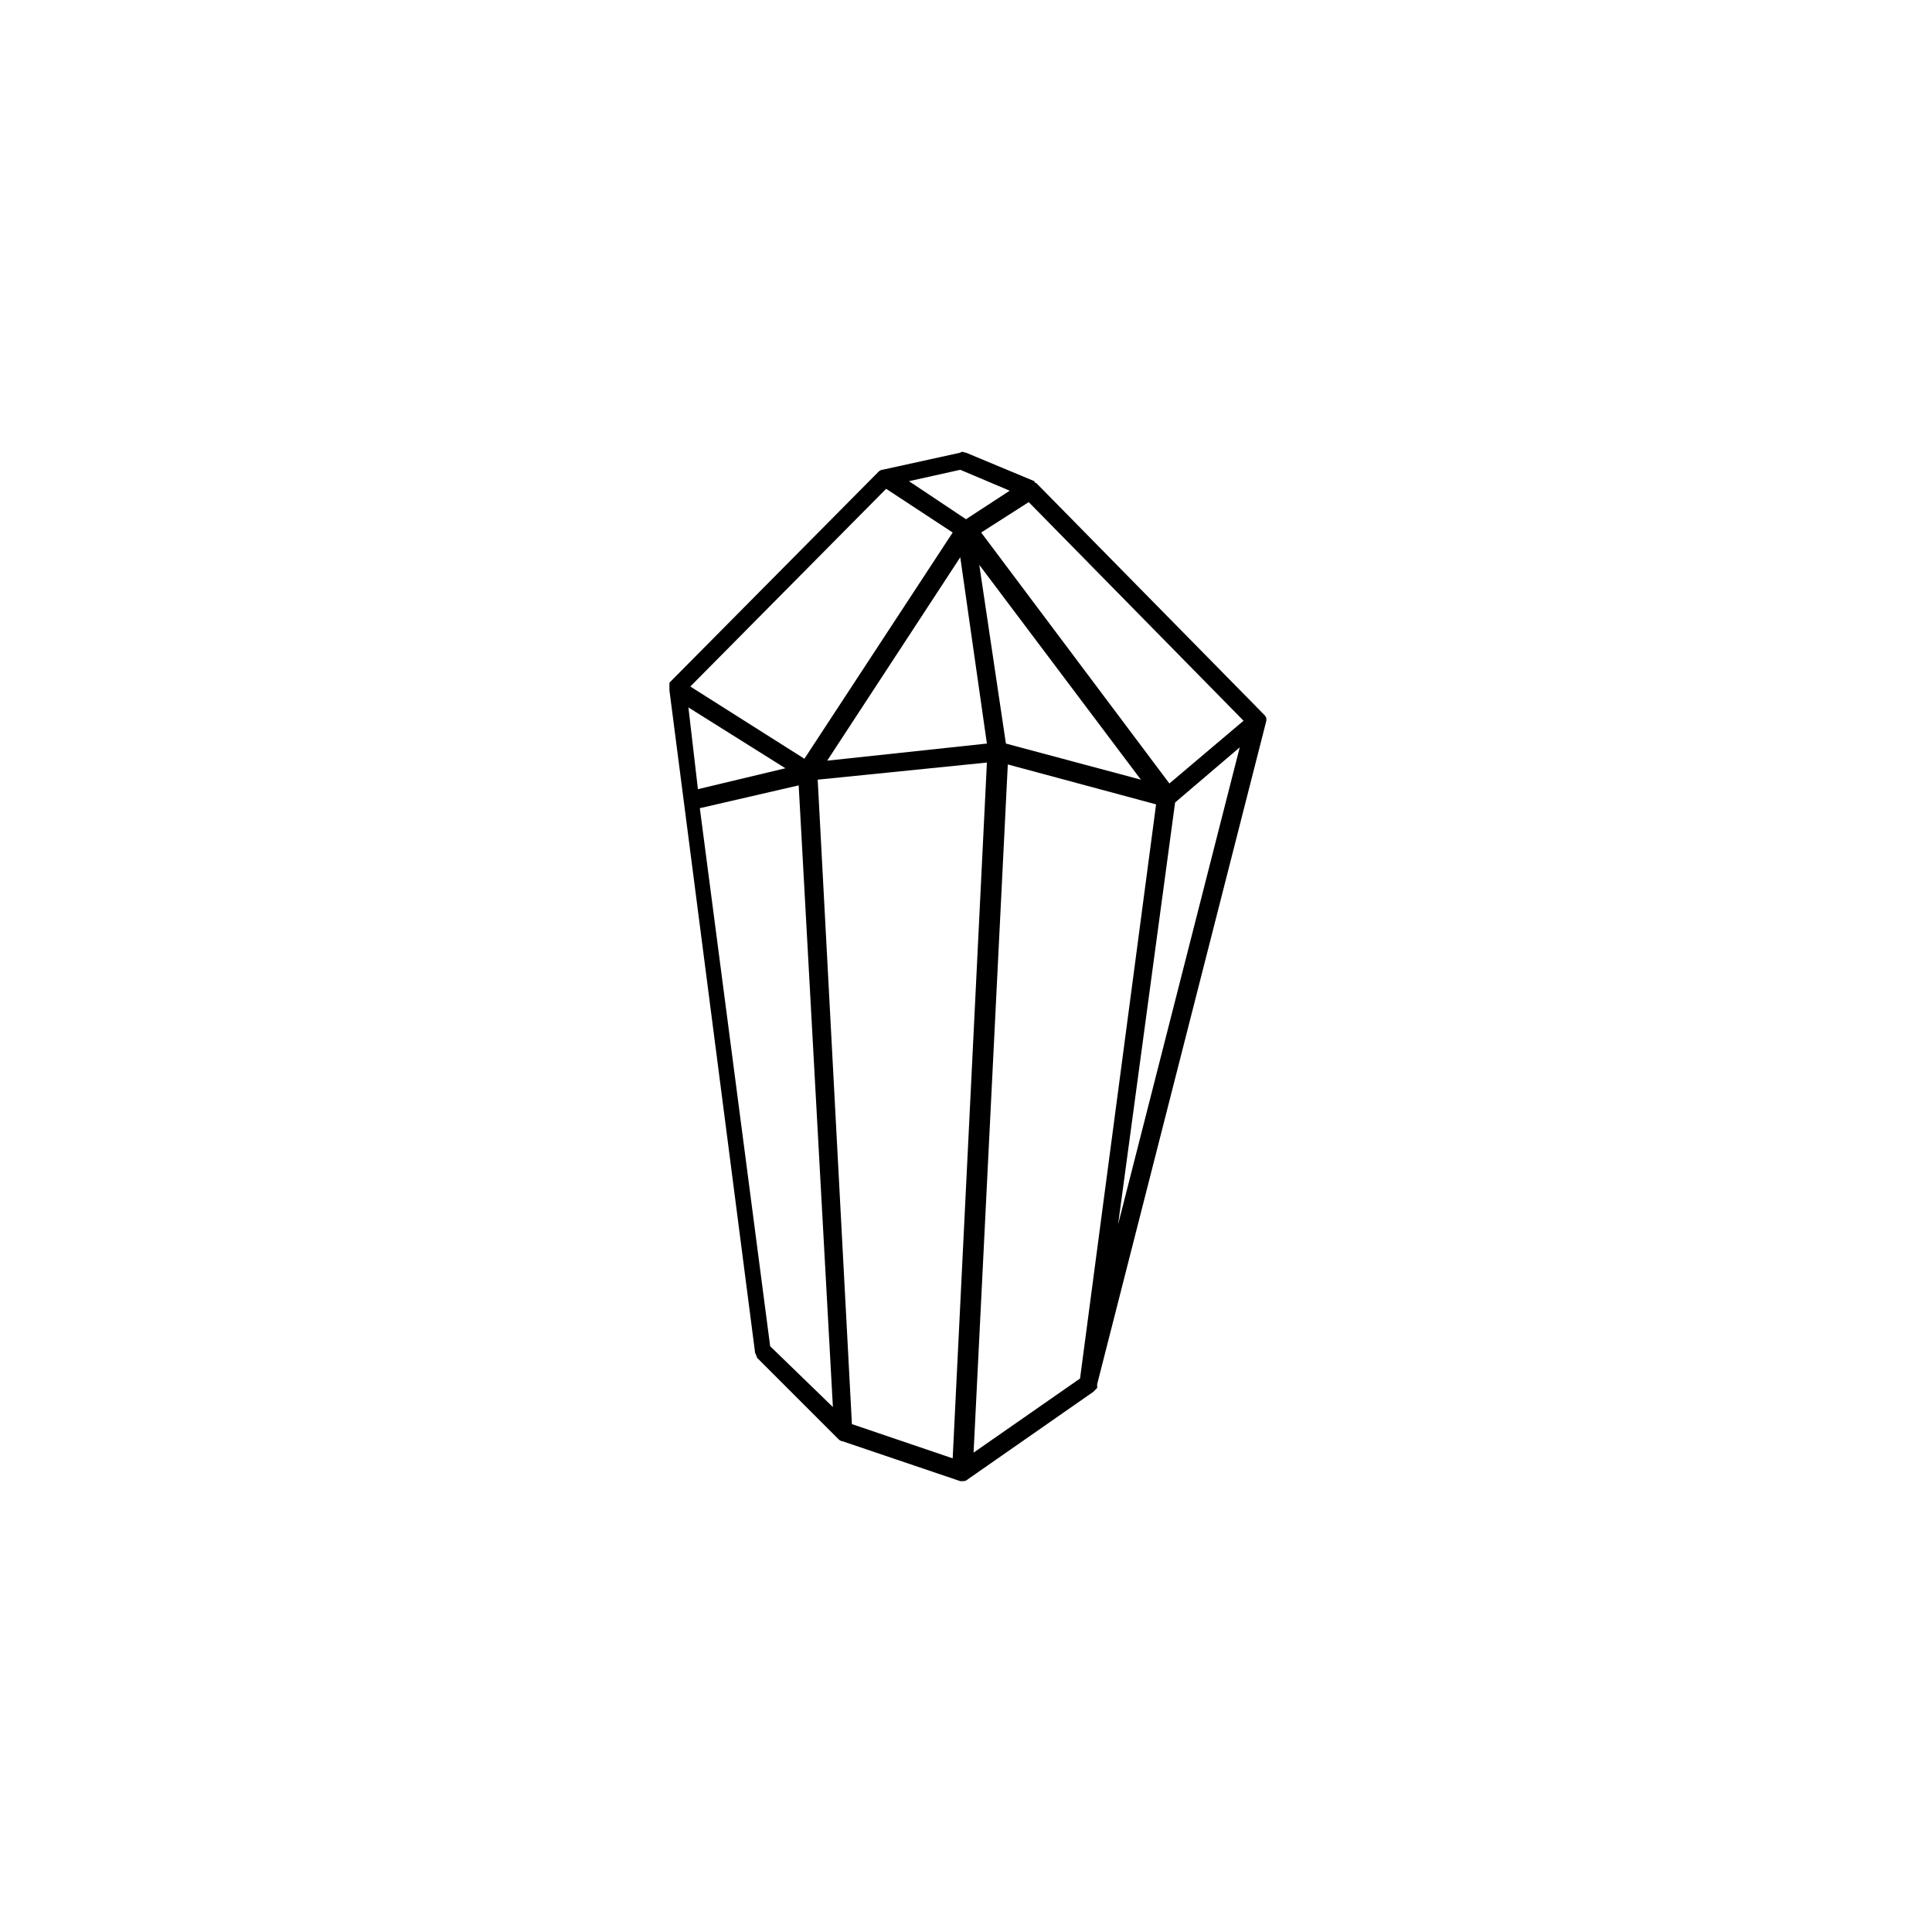
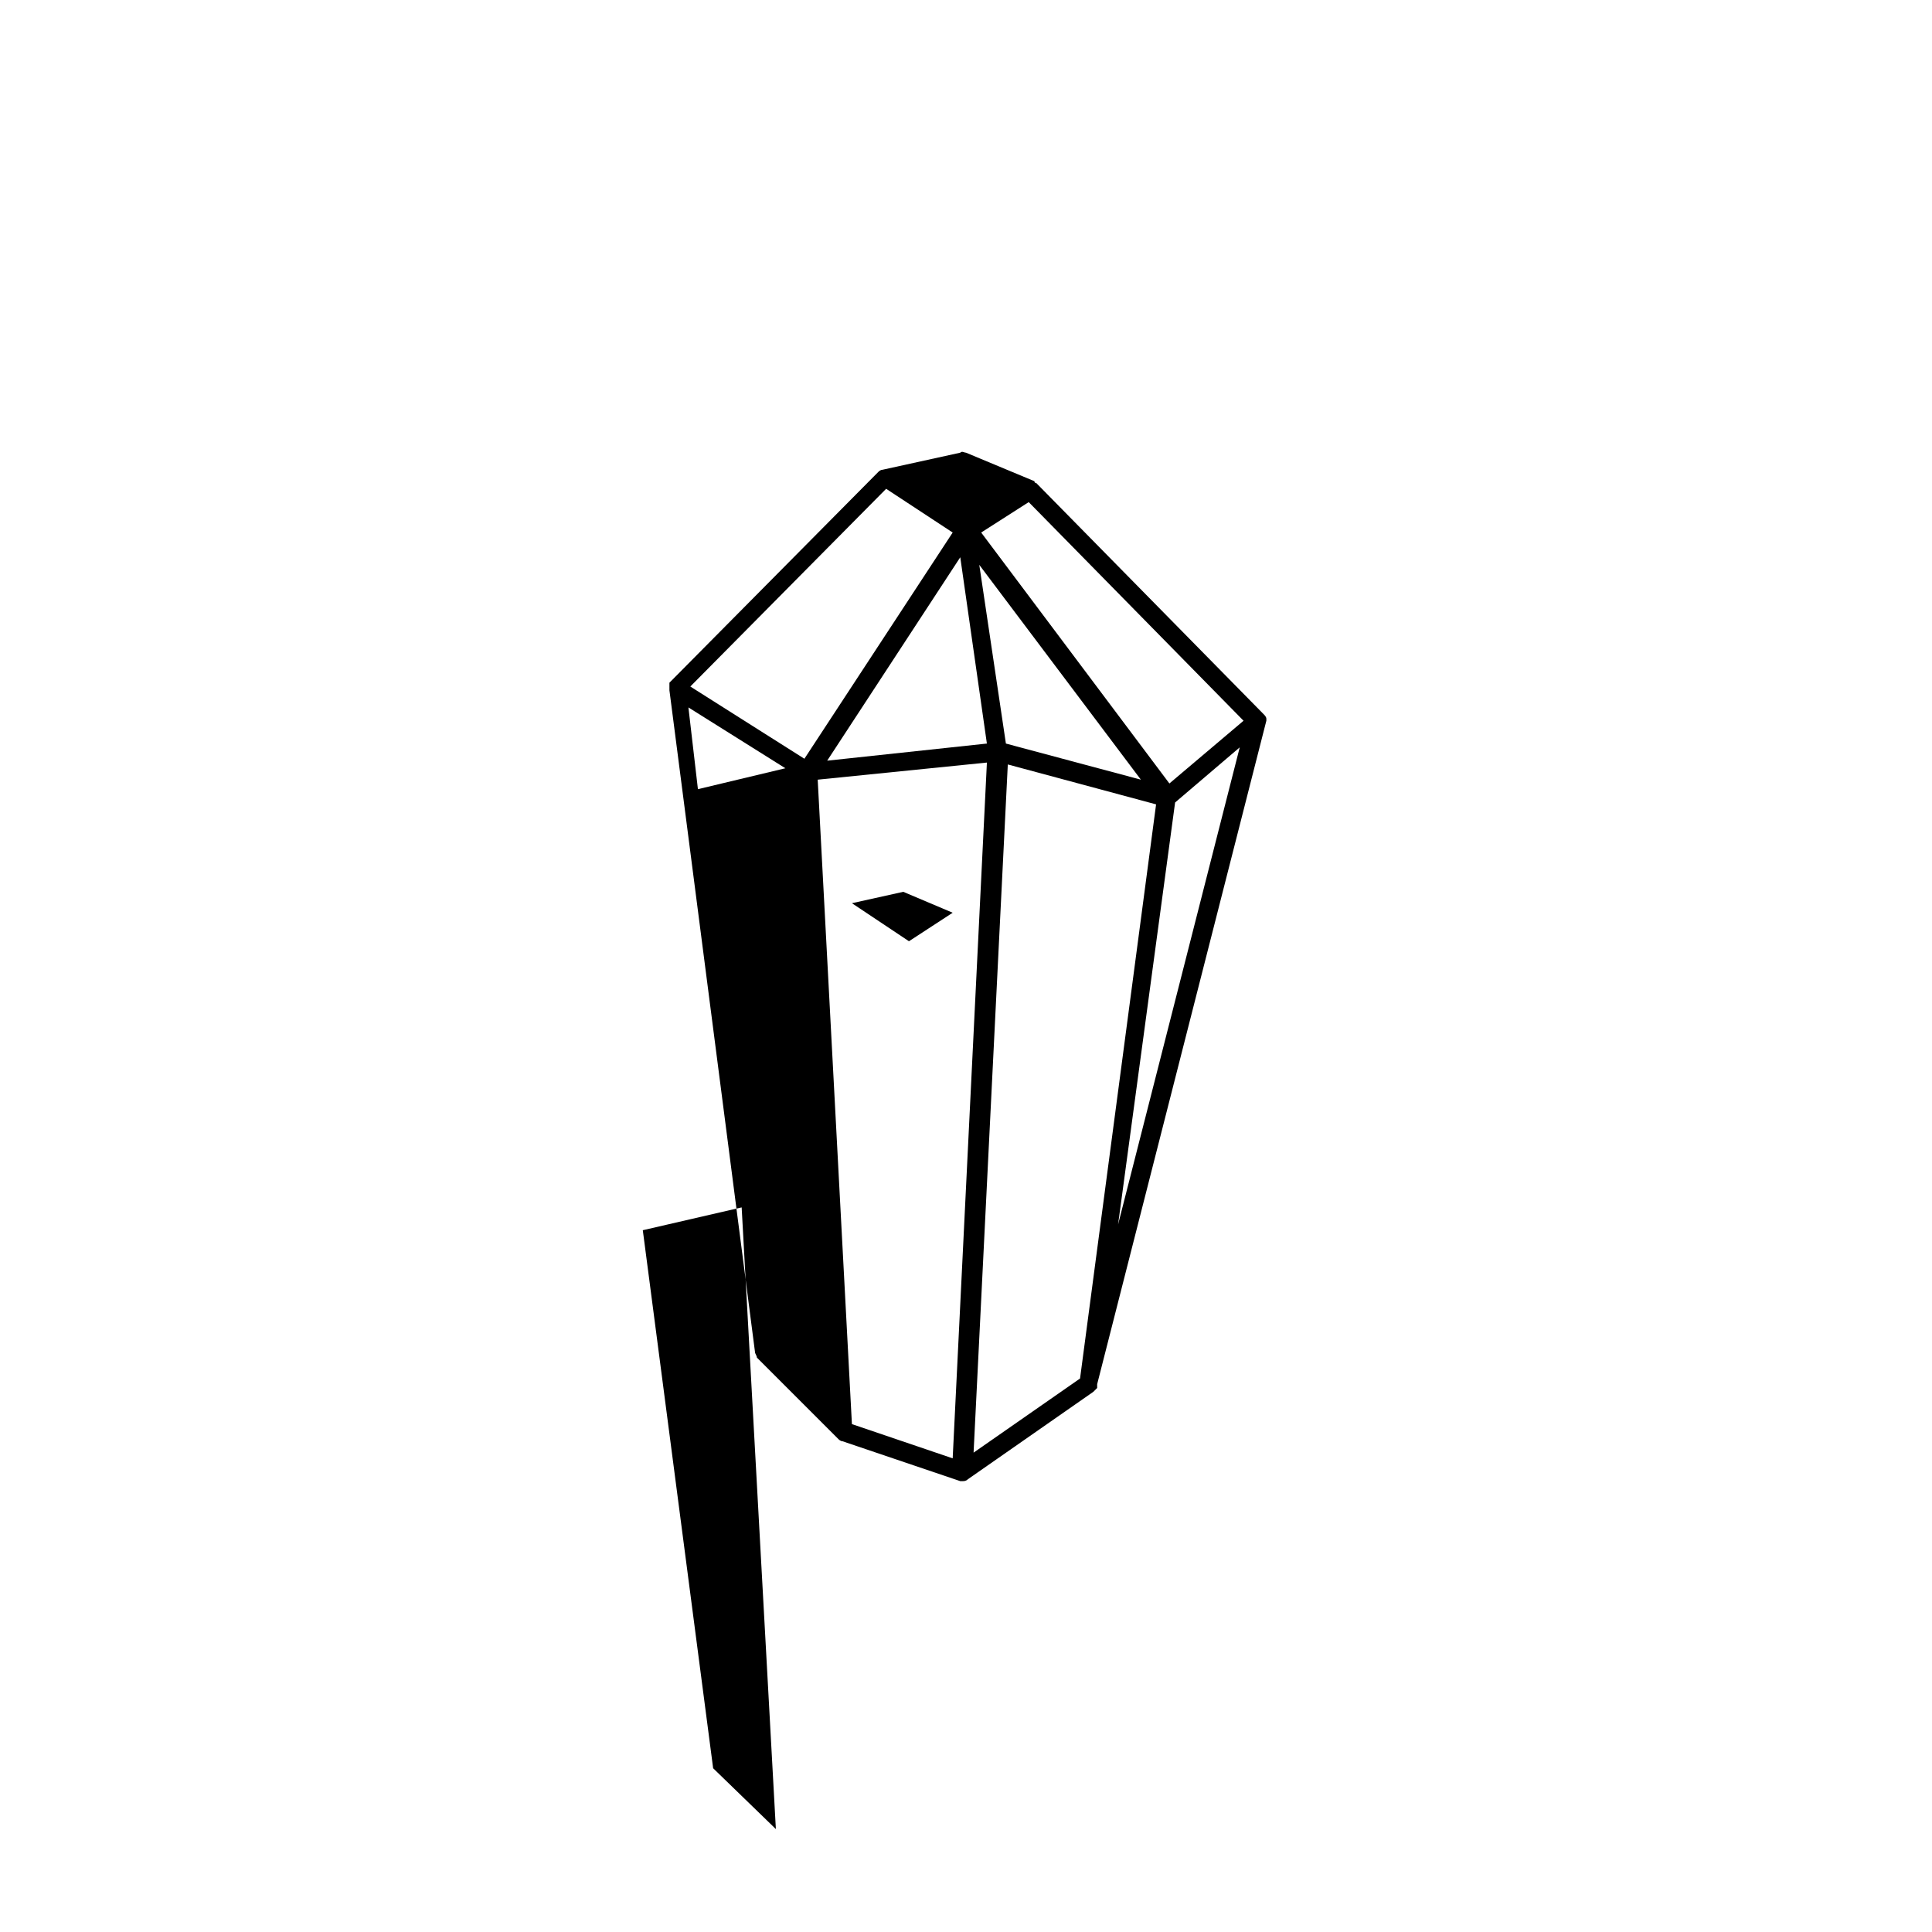
<svg xmlns="http://www.w3.org/2000/svg" fill="#000000" width="800px" height="800px" version="1.1" viewBox="144 144 512 512">
-   <path d="m479.6 334.5c0-0.504-0.504-1.008-0.504-1.008l-60.457-61.465s-0.504 0-0.504-0.504l-18.137-7.559c-0.504 0-1.008-0.504-1.512 0l-20.656 4.535c-0.504 0-1.008 0.504-1.008 0.504l-55.418 55.922v0.504 0.504 0.504 0.504l22.672 175.32c0 0.504 0.504 1.008 0.504 1.512l21.664 21.664s0.504 0.504 1.008 0.504l31.234 10.578h0.504c0.504 0 1.008 0 1.512-0.504l33.25-23.176 1.008-1.008v-0.504-0.504l44.84-175.83v-0.5zm-118.9 16.121 44.84-4.535-9.07 184.39-26.703-9.07zm18.137-77.082 17.633 11.586-39.297 59.953-30.23-19.145zm37.785 3.527 56.93 57.938-19.648 16.625-49.879-66.504zm-6.047 63.984-7.055-47.359 42.824 56.93zm-5.039 0-42.32 4.535 35.266-53.906zm-79.098-9.574 25.695 16.121-23.176 5.543zm84.641 15.113 39.297 10.578-20.152 152.15-28.215 19.648zm44.336 10.078 17.129-14.609-32.242 126.45zm-56.93-88.168 13.098 5.543-11.586 7.555-15.113-10.078zm-69.023 89.68 26.199-6.047 9.066 164.75-16.625-16.121z" />
+   <path d="m479.6 334.5c0-0.504-0.504-1.008-0.504-1.008l-60.457-61.465s-0.504 0-0.504-0.504l-18.137-7.559c-0.504 0-1.008-0.504-1.512 0l-20.656 4.535c-0.504 0-1.008 0.504-1.008 0.504l-55.418 55.922v0.504 0.504 0.504 0.504l22.672 175.32c0 0.504 0.504 1.008 0.504 1.512l21.664 21.664s0.504 0.504 1.008 0.504l31.234 10.578h0.504c0.504 0 1.008 0 1.512-0.504l33.25-23.176 1.008-1.008v-0.504-0.504l44.84-175.83v-0.5zm-118.9 16.121 44.84-4.535-9.07 184.39-26.703-9.07zm18.137-77.082 17.633 11.586-39.297 59.953-30.23-19.145zm37.785 3.527 56.93 57.938-19.648 16.625-49.879-66.504zm-6.047 63.984-7.055-47.359 42.824 56.93zm-5.039 0-42.32 4.535 35.266-53.906zm-79.098-9.574 25.695 16.121-23.176 5.543zm84.641 15.113 39.297 10.578-20.152 152.15-28.215 19.648zm44.336 10.078 17.129-14.609-32.242 126.45m-56.93-88.168 13.098 5.543-11.586 7.555-15.113-10.078zm-69.023 89.68 26.199-6.047 9.066 164.75-16.625-16.121z" />
</svg>